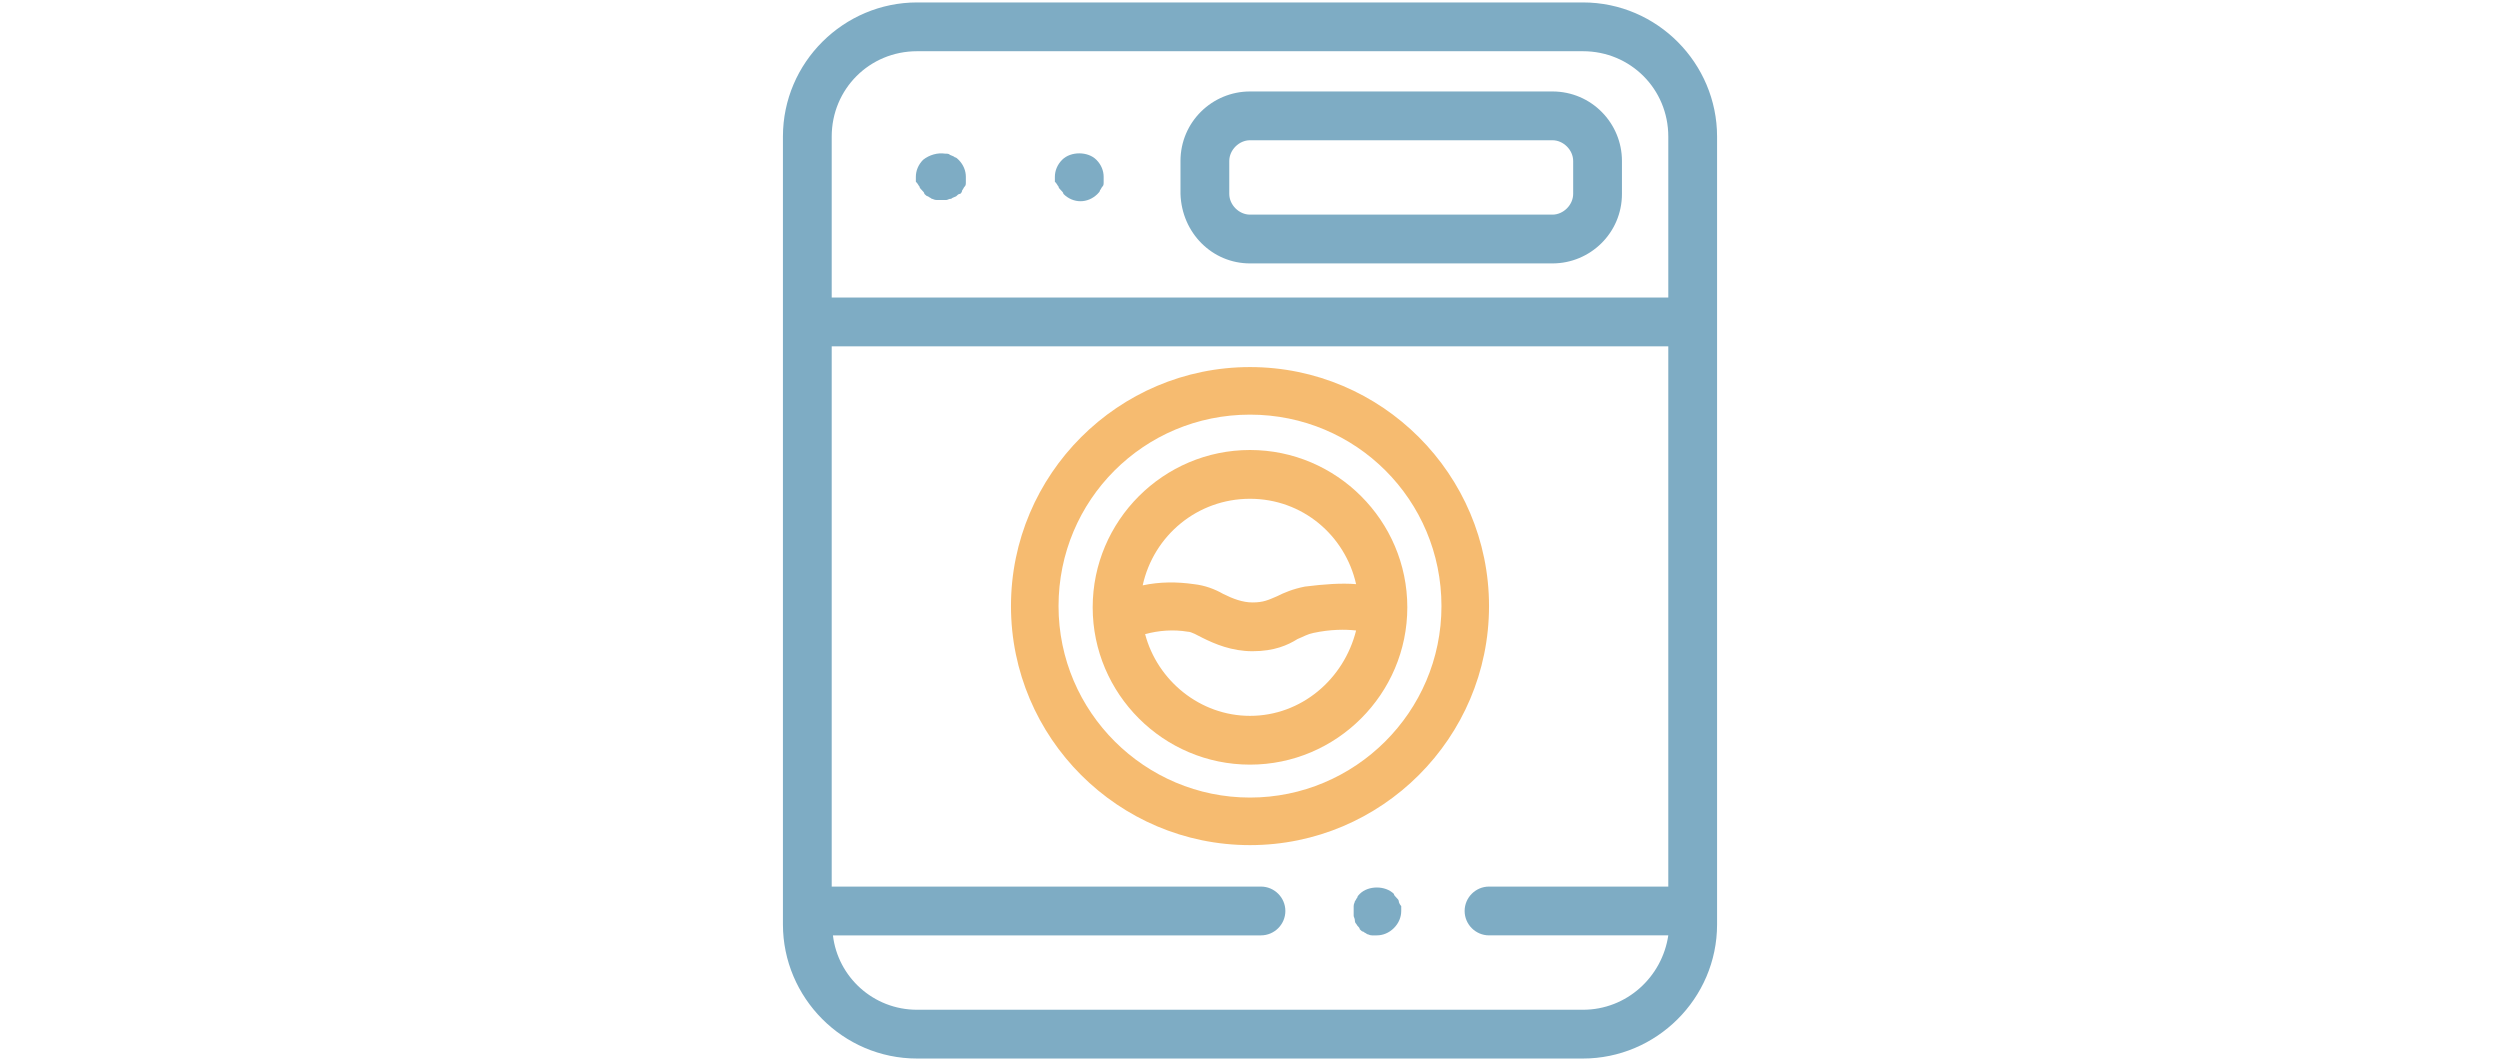
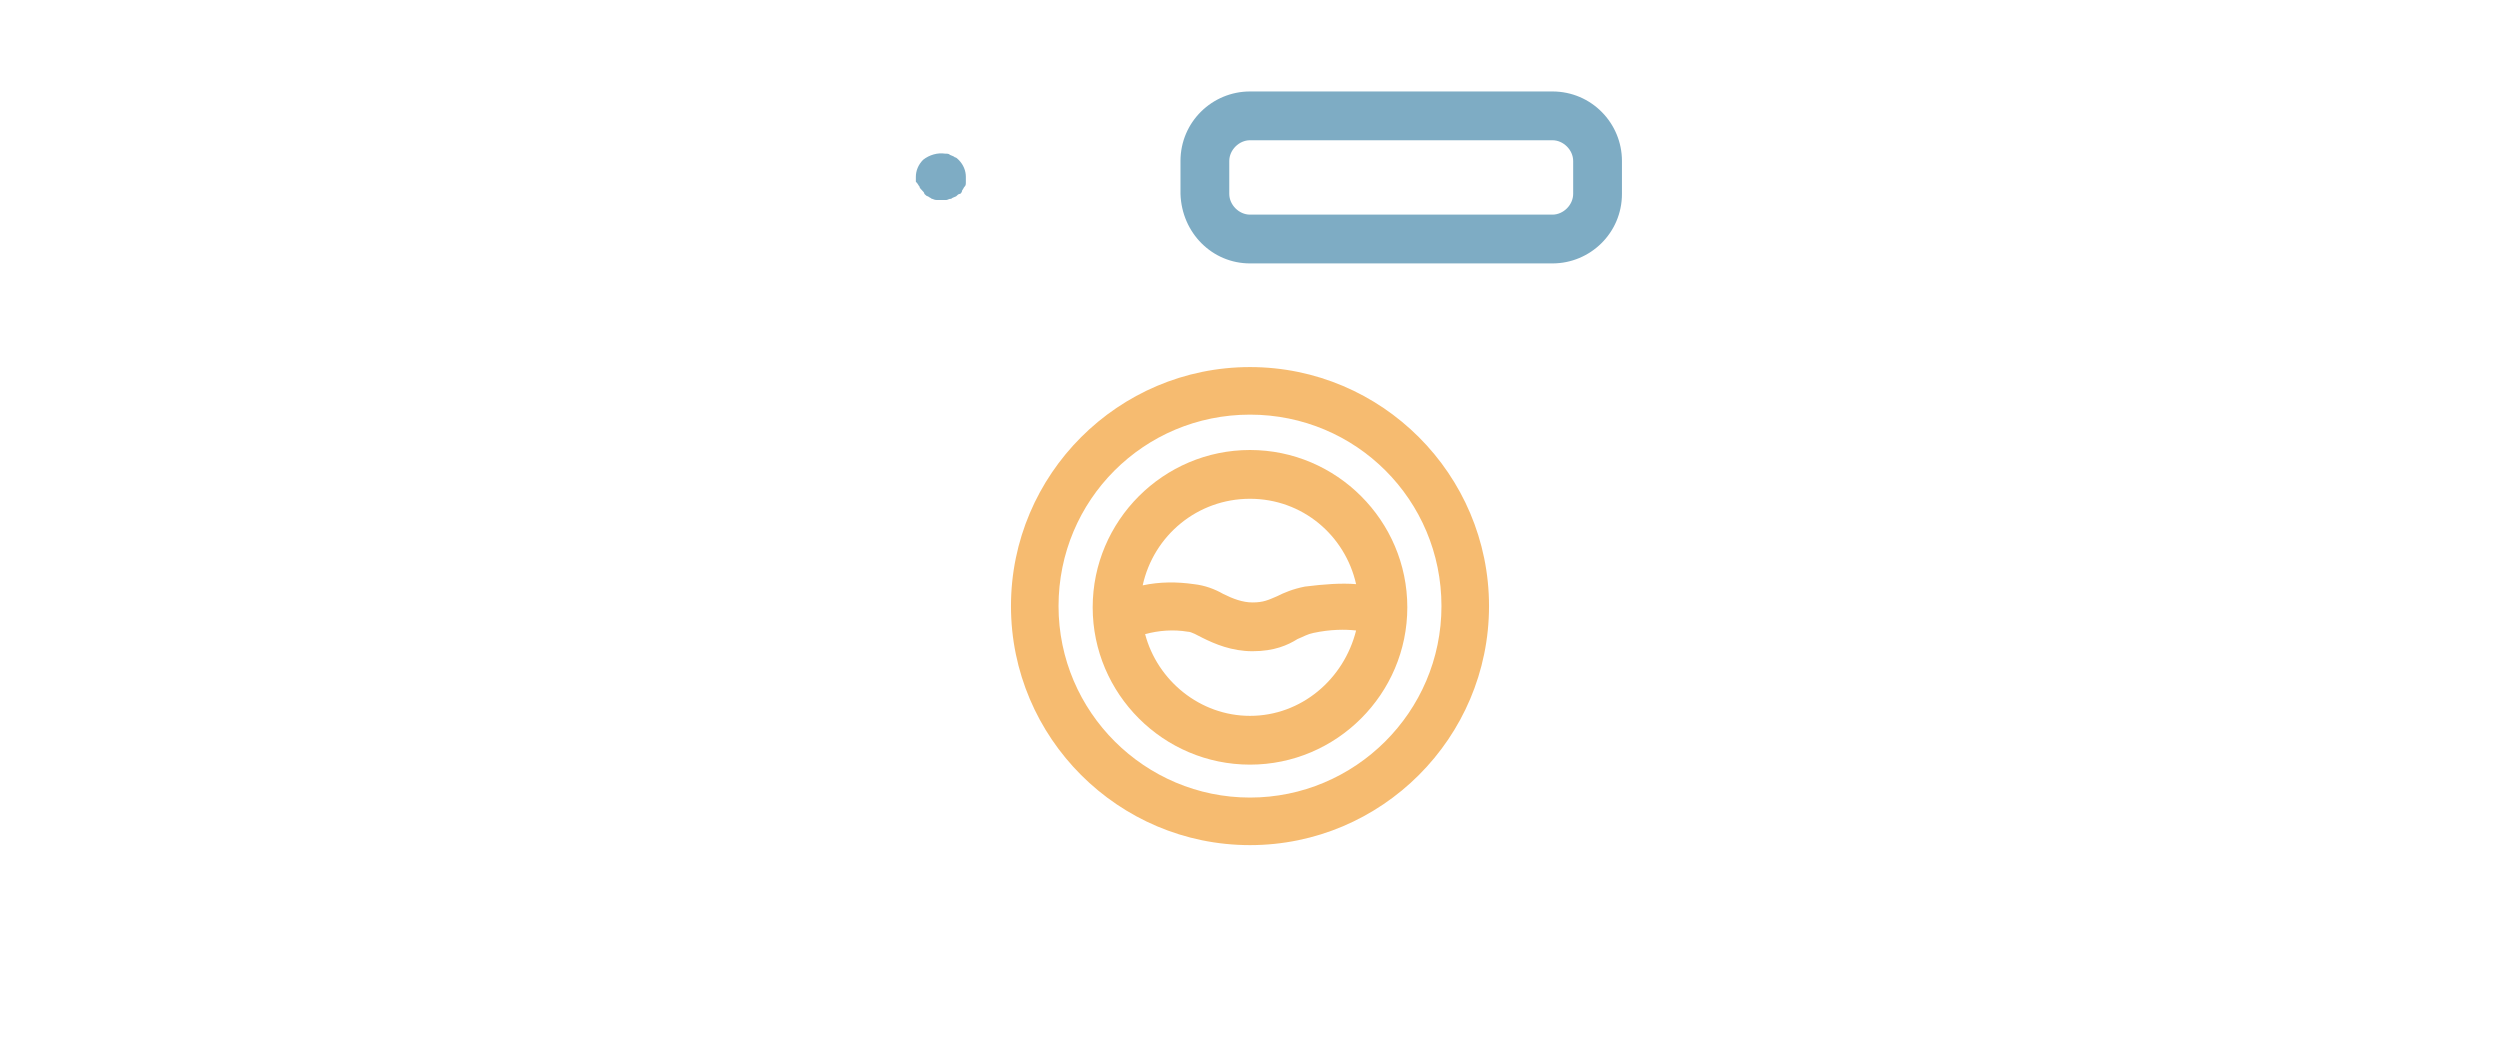
<svg xmlns="http://www.w3.org/2000/svg" version="1.1" id="Layer_1" x="0px" y="0px" viewBox="0 0 205 87" style="enable-background:new 0 0 205 87;" xml:space="preserve">
  <style type="text/css">
	.st0{fill:#7EACC4;}
	.st1{fill:#F6BB70;}
</style>
  <g>
    <g>
      <path class="st0" d="M75.4,15.3c0,0.1,0.1,0.2,0.2,0.3c0.1,0.1,0.2,0.2,0.2,0.3c0.1,0.1,0.2,0.2,0.3,0.2c0.1,0.1,0.2,0.1,0.3,0.2    c0.1,0,0.2,0.1,0.4,0.1c0.1,0,0.3,0,0.4,0c0.1,0,0.3,0,0.4,0c0.1,0,0.2-0.1,0.4-0.1c0.1-0.1,0.2-0.1,0.4-0.2    c0.1-0.1,0.2-0.2,0.3-0.2s0.2-0.2,0.2-0.3c0.1-0.1,0.1-0.2,0.2-0.3c0.1-0.1,0.1-0.2,0.1-0.4c0-0.1,0-0.2,0-0.4    c0-0.5-0.2-1-0.6-1.4c-0.1-0.1-0.2-0.2-0.3-0.2c-0.1-0.1-0.2-0.1-0.4-0.2c-0.1-0.1-0.2-0.1-0.4-0.1c-0.6-0.1-1.3,0.1-1.8,0.5    c-0.4,0.4-0.6,0.9-0.6,1.4c0,0.1,0,0.3,0,0.4C75.3,15.1,75.3,15.2,75.4,15.3z" />
-       <path class="st0" d="M114.7,73.9c0-0.1-0.1-0.2-0.2-0.3c-0.1-0.1-0.2-0.2-0.2-0.3c-0.7-0.7-2.1-0.7-2.8,0    c-0.1,0.1-0.2,0.2-0.2,0.3c-0.1,0.1-0.1,0.2-0.2,0.3c0,0.1-0.1,0.2-0.1,0.4c0,0.1,0,0.2,0,0.4s0,0.3,0,0.4c0,0.1,0.1,0.2,0.1,0.4    s0.1,0.2,0.2,0.4c0.1,0.1,0.2,0.2,0.2,0.3c0.1,0.1,0.2,0.2,0.3,0.2c0.1,0.1,0.2,0.1,0.3,0.2c0.1,0,0.2,0.1,0.4,0.1    c0.1,0,0.3,0,0.4,0c0.5,0,1-0.2,1.4-0.6c0.4-0.4,0.6-0.9,0.6-1.4c0-0.1,0-0.3,0-0.4C114.8,74.2,114.7,74,114.7,73.9z" />
-       <path class="st0" d="M86.8,15.3c0,0.1,0.1,0.2,0.2,0.3c0.1,0.1,0.2,0.2,0.2,0.3c0.4,0.4,0.9,0.6,1.4,0.6c0.5,0,1-0.2,1.4-0.6    c0.1-0.1,0.2-0.2,0.2-0.3c0.1-0.1,0.1-0.2,0.2-0.3s0.1-0.2,0.1-0.4c0-0.1,0-0.2,0-0.4c0-0.5-0.2-1-0.6-1.4c-0.7-0.7-2.1-0.7-2.8,0    c-0.4,0.4-0.6,0.9-0.6,1.4c0,0.1,0,0.3,0,0.4C86.7,15.1,86.7,15.2,86.8,15.3z" />
-       <path class="st0" d="M129.8,0.2H75.2c-6,0-11,4.9-11,11v64.6c0,6,4.9,11,11,11h54.6c6,0,11-4.9,11-11V11.2    C140.8,5.2,135.9,0.2,129.8,0.2z M75.2,4.2h54.6c3.9,0,7,3.1,7,7v13.2H68.2V11.2C68.2,7.3,71.3,4.2,75.2,4.2z M129.8,82.8H75.2    c-3.6,0-6.5-2.7-6.9-6.1h35.1c1.1,0,2-0.9,2-2s-0.9-2-2-2H68.2V28.4h68.6v44.3h-14.7c-1.1,0-2,0.9-2,2s0.9,2,2,2h14.7    C136.3,80.1,133.4,82.8,129.8,82.8z" />
      <path class="st0" d="M102.5,21.6h24.8c3.1,0,5.7-2.5,5.7-5.7v-2.7c0-3.1-2.5-5.7-5.7-5.7h-24.8c-3.1,0-5.7,2.5-5.7,5.7v2.7    C96.9,19.1,99.4,21.6,102.5,21.6z M100.8,13.2c0-0.9,0.8-1.7,1.7-1.7h24.8c0.9,0,1.7,0.8,1.7,1.7v2.7c0,0.9-0.8,1.7-1.7,1.7h-24.8    c-0.9,0-1.7-0.8-1.7-1.7V13.2z" />
    </g>
    <g>
      <path class="st1" d="M102.5,30.1c-10.8,0-19.6,8.8-19.6,19.6s8.8,19.6,19.6,19.6s19.6-8.8,19.6-19.6S113.3,30.1,102.5,30.1z     M102.5,65.4c-8.6,0-15.7-7-15.7-15.7s7-15.7,15.7-15.7s15.7,7,15.7,15.7S111.1,65.4,102.5,65.4z" />
      <path class="st1" d="M102.5,36.9c-7.1,0-12.9,5.8-12.9,12.9s5.8,12.9,12.9,12.9c7.1,0,12.9-5.8,12.9-12.9S109.6,36.9,102.5,36.9z     M102.5,40.9c4.3,0,7.8,3,8.7,7c-1.2-0.1-2.6,0-4.2,0.2c-1,0.2-1.7,0.5-2.3,0.8c-0.7,0.3-1.1,0.5-2,0.5c-0.8,0-1.6-0.3-2.4-0.7    c-0.7-0.4-1.5-0.7-2.4-0.8c-1.4-0.2-2.8-0.2-4.2,0.1C94.6,43.9,98.2,40.9,102.5,40.9z M102.5,58.7c-4.1,0-7.6-2.9-8.6-6.7    c1.1-0.3,2.3-0.4,3.5-0.2c0.3,0,0.8,0.3,1.2,0.5c1,0.5,2.4,1.1,4.1,1.1c1.8,0,2.9-0.5,3.7-1c0.5-0.2,0.8-0.4,1.3-0.5    c1.4-0.3,2.6-0.3,3.5-0.2C110.2,55.7,106.7,58.7,102.5,58.7z" />
    </g>
  </g>
</svg>